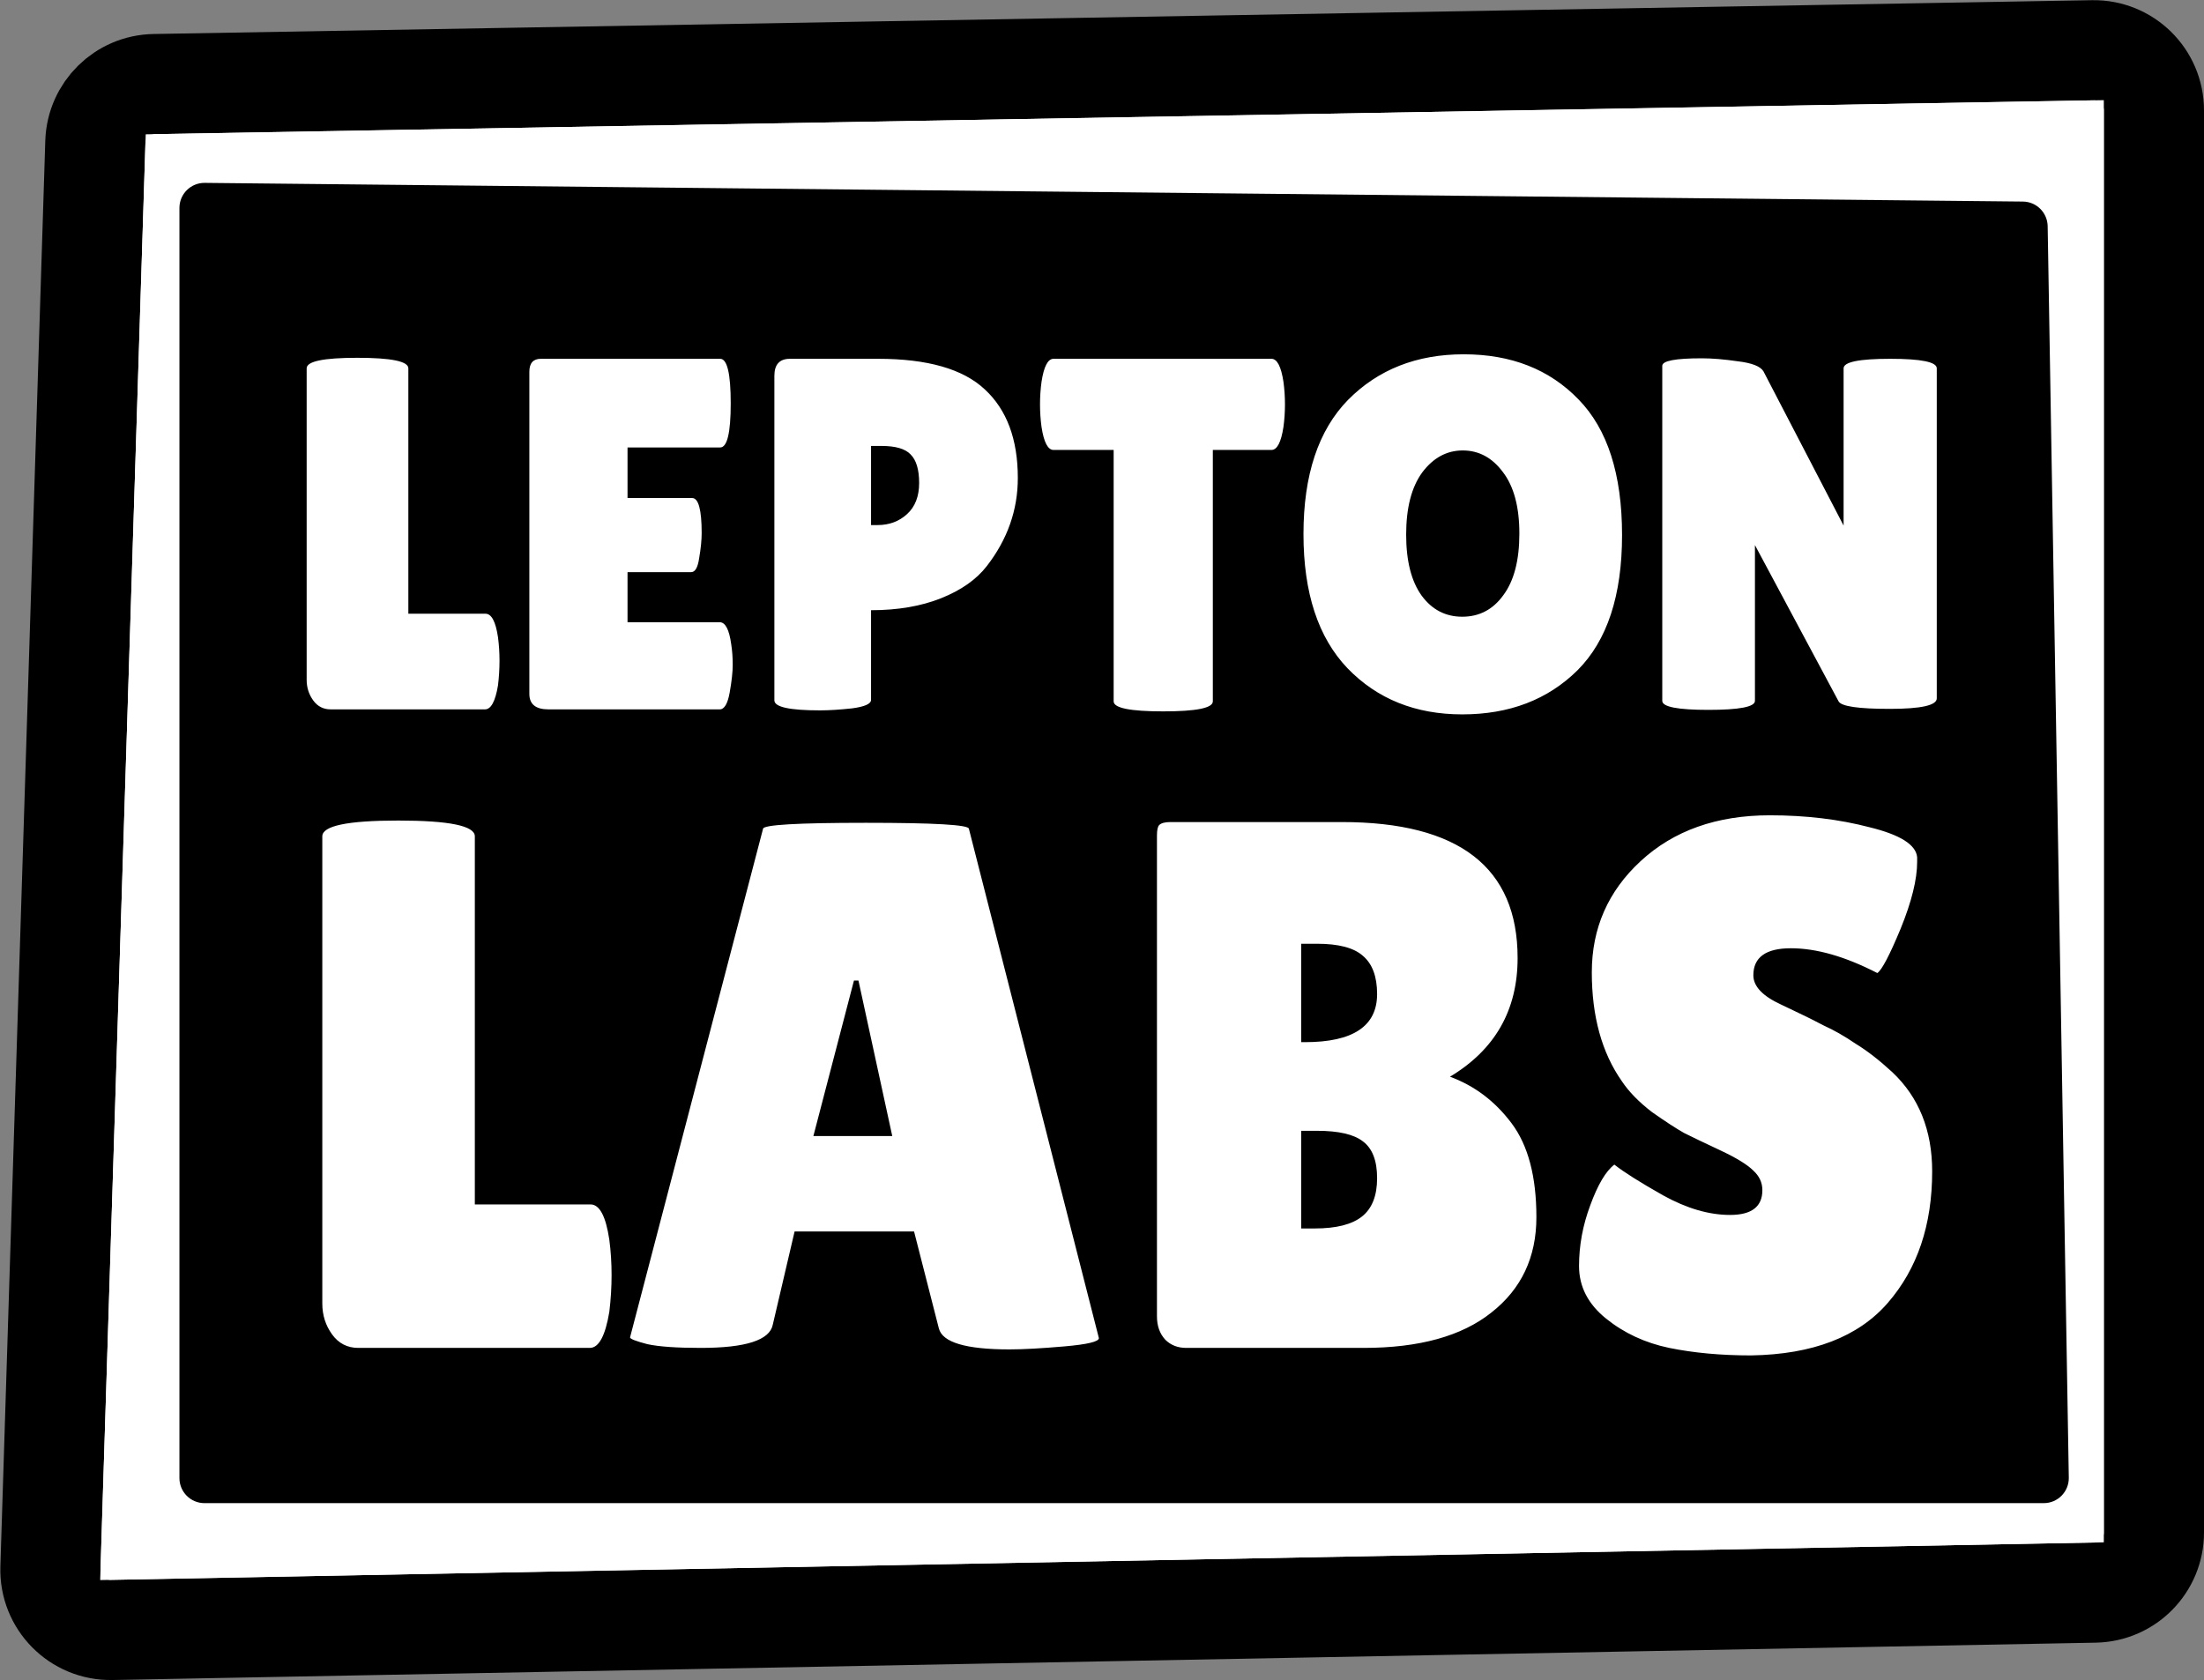
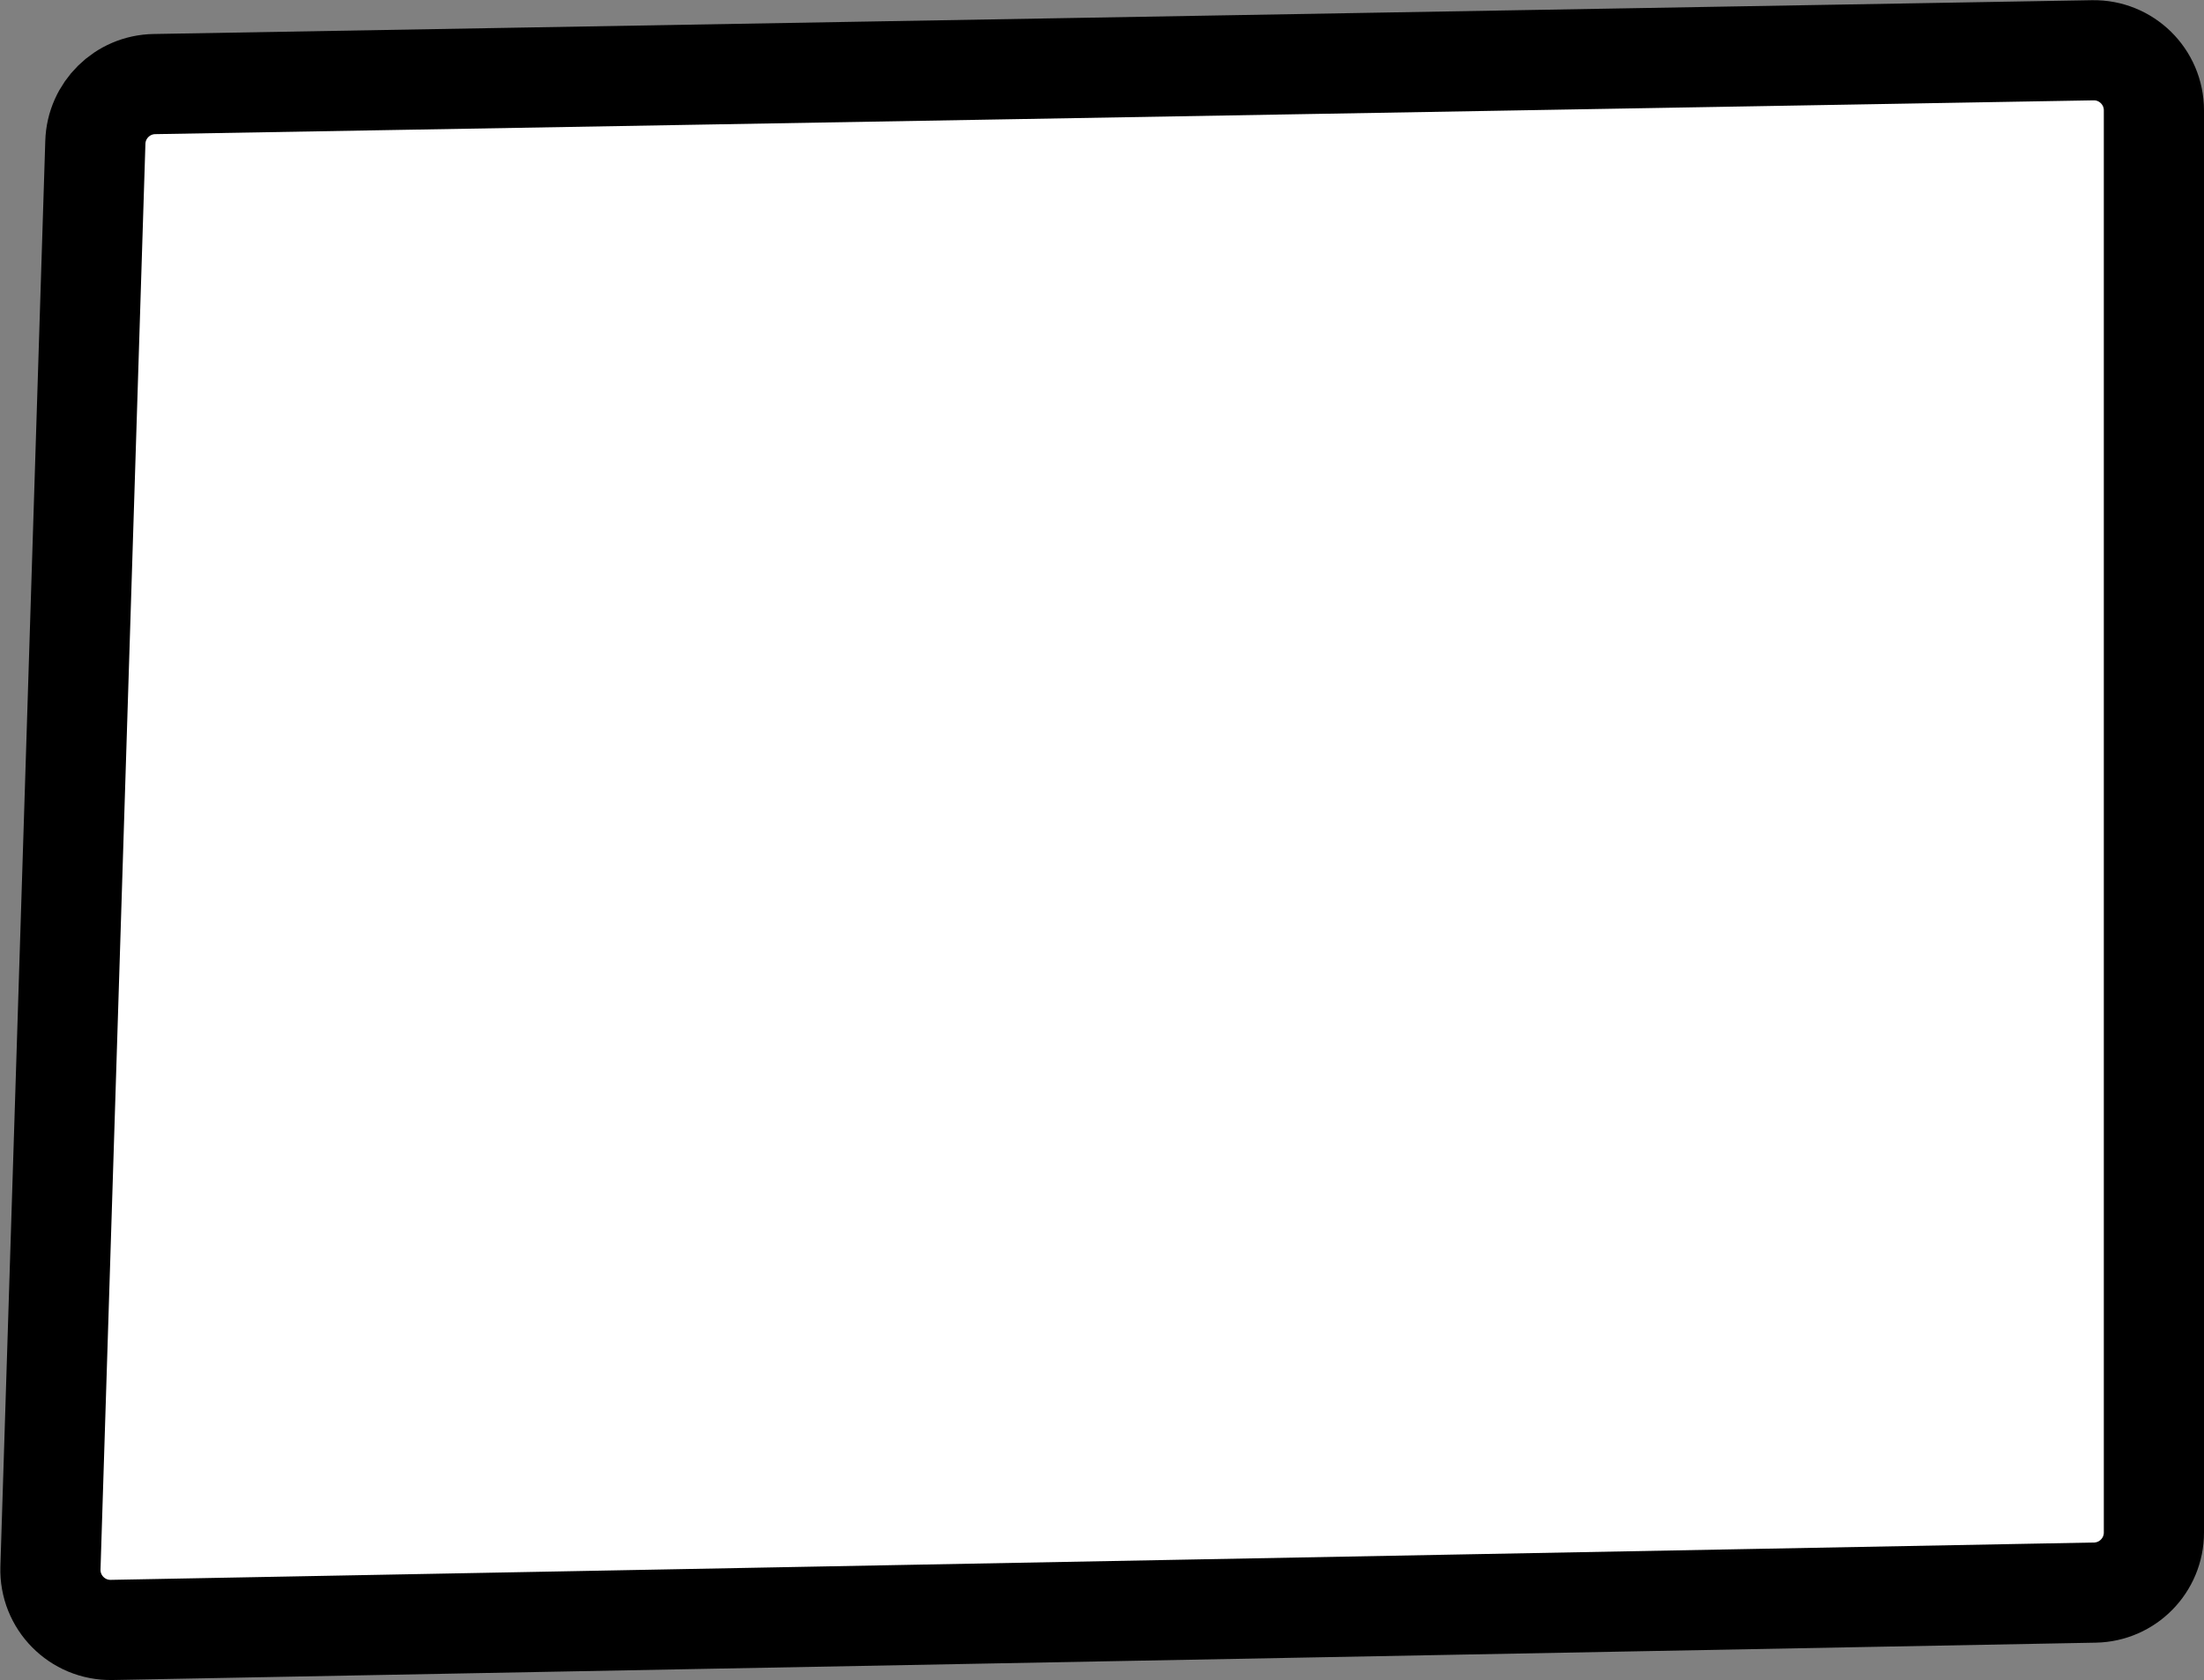
<svg xmlns="http://www.w3.org/2000/svg" width="880" height="671" viewBox="0 0 880 671" fill="none">
  <rect x="0" y="0" width="880" height="671" fill="#808080" stroke="none" />
  <path d="M835.582 20.074L61.642 33.575C48.845 33.798 38.475 44.023 38.072 56.816L20.143 626.166C19.711 639.888 30.856 651.175 44.583 650.917L836.452 636.002C849.529 635.756 860 625.085 860 612.006V44.07C860 30.651 848.998 19.84 835.582 20.074Z" fill="white" stroke="black" stroke-width="40" />
-   <path d="M60.653 610.607L77.573 73.303L820 60.352V596.305L60.653 610.607Z" fill="black" stroke="white" stroke-width="40" />
-   <path d="M71.643 83.031C71.643 77.468 76.183 72.974 81.746 73.032L807.683 80.493C813.1 80.548 817.488 84.907 817.579 90.323L826.017 590.113C826.111 595.701 821.607 600.282 816.018 600.282H81.643C76.12 600.282 71.643 595.804 71.643 590.282V83.031Z" fill="black" />
  <path d="M122.443 271.489V147.089C122.443 144.289 129.176 142.889 142.643 142.889C156.243 142.889 163.043 144.289 163.043 147.089V245.089H193.843C196.243 245.089 197.91 248.223 198.843 254.489C199.243 257.556 199.443 260.689 199.443 263.889C199.443 267.089 199.243 270.356 198.843 273.689C197.776 280.089 196.043 283.289 193.643 283.289H132.043C129.11 283.289 126.776 282.089 125.043 279.689C123.31 277.289 122.443 274.556 122.443 271.489ZM276.357 198.889C278.89 198.889 280.157 203.556 280.157 212.889C280.157 215.689 279.824 219.023 279.157 222.889C278.624 226.623 277.557 228.489 275.957 228.489H250.557V248.489H287.357C289.624 248.489 291.157 251.423 291.957 257.289C292.357 259.823 292.557 262.556 292.557 265.489C292.557 268.289 292.157 271.956 291.357 276.489C290.557 281.023 289.224 283.289 287.357 283.289H218.957C213.89 283.289 211.357 281.223 211.357 277.089V148.489C211.357 145.023 212.89 143.289 215.957 143.289H287.557C290.357 143.289 291.757 149.223 291.757 161.089C291.757 172.823 290.357 178.689 287.557 178.689H250.557V198.889H276.357ZM327.39 283.689C315.257 283.689 309.19 282.356 309.19 279.689V150.089C309.19 145.556 311.257 143.289 315.39 143.289H350.59C370.323 143.289 384.523 147.356 393.19 155.489C401.99 163.623 406.39 175.423 406.39 190.889C406.39 203.689 402.257 215.423 393.99 226.089C389.857 231.423 383.79 235.689 375.79 238.889C367.79 242.089 358.457 243.689 347.79 243.689V279.489C347.79 281.089 345.257 282.223 340.19 282.889C335.257 283.423 330.99 283.689 327.39 283.689ZM347.79 178.089V209.689H350.39C355.057 209.689 358.99 208.223 362.19 205.289C365.39 202.356 366.99 198.223 366.99 192.889C366.99 187.556 365.857 183.756 363.59 181.489C361.457 179.223 357.59 178.089 351.99 178.089H347.79ZM484.252 280.089C484.252 282.756 477.652 284.089 464.452 284.089C451.252 284.089 444.652 282.756 444.652 280.089V179.689H420.652C418.386 179.689 416.786 176.623 415.852 170.489C415.452 167.556 415.252 164.556 415.252 161.489C415.252 158.423 415.452 155.423 415.852 152.489C416.786 146.356 418.386 143.289 420.652 143.289H507.652C509.919 143.289 511.519 146.356 512.452 152.489C512.852 155.423 513.052 158.423 513.052 161.489C513.052 164.556 512.852 167.556 512.452 170.489C511.519 176.623 509.919 179.689 507.652 179.689H484.252V280.089ZM583.843 285.289C565.176 285.289 549.91 279.156 538.043 266.889C526.31 254.623 520.443 236.756 520.443 213.289C520.443 189.689 526.376 171.823 538.243 159.689C550.243 147.556 565.643 141.489 584.443 141.489C603.376 141.489 618.643 147.489 630.243 159.489C641.843 171.356 647.643 189.423 647.643 213.689C647.643 237.823 641.71 255.823 629.843 267.689C617.976 279.423 602.643 285.289 583.843 285.289ZM584.043 179.889C577.643 179.889 572.243 182.823 567.843 188.689C563.576 194.556 561.443 202.823 561.443 213.489C561.443 224.023 563.51 232.156 567.643 237.889C571.776 243.489 577.176 246.289 583.843 246.289C590.643 246.289 596.11 243.423 600.243 237.689C604.51 231.956 606.643 223.756 606.643 213.089C606.643 202.423 604.443 194.223 600.043 188.489C595.776 182.756 590.443 179.889 584.043 179.889ZM773.301 278.889C773.301 281.689 767.034 283.089 754.501 283.089C741.967 283.089 735.167 282.089 734.101 280.089L700.701 217.689V279.889C700.701 282.289 694.501 283.489 682.101 283.489C669.834 283.489 663.701 282.289 663.701 279.889V146.089C663.701 144.089 668.967 143.089 679.501 143.089C683.634 143.089 688.434 143.489 693.901 144.289C699.501 144.956 702.901 146.289 704.101 148.289L736.101 209.889V147.089C736.101 144.556 742.301 143.289 754.701 143.289C767.101 143.289 773.301 144.556 773.301 147.089V278.889ZM128.689 520.589V333.989C128.689 329.789 138.789 327.689 158.989 327.689C179.389 327.689 189.589 329.789 189.589 333.989V480.989H235.789C239.389 480.989 241.889 485.689 243.289 495.089C243.889 499.689 244.189 504.389 244.189 509.189C244.189 513.989 243.889 518.889 243.289 523.889C241.689 533.489 239.089 538.289 235.489 538.289H143.089C138.689 538.289 135.189 536.489 132.589 532.889C129.989 529.289 128.689 525.189 128.689 520.589ZM403.06 538.889C385.66 538.889 376.26 536.089 374.86 530.489L364.96 491.789H317.26L308.56 528.989C307.36 535.189 297.76 538.289 279.76 538.289C270.16 538.289 263.06 537.789 258.46 536.789C253.86 535.589 251.56 534.689 251.56 534.089L304.66 330.989C304.66 329.389 318.36 328.589 345.76 328.589C373.16 328.589 386.86 329.389 386.86 330.989L438.76 534.389C438.76 535.789 434.16 536.889 424.96 537.689C415.76 538.489 408.46 538.889 403.06 538.889ZM324.76 453.689H356.26L342.76 391.589H340.96L324.76 453.689ZM605.942 382.589C605.942 403.389 596.942 419.189 578.942 429.989C588.742 433.589 596.942 439.789 603.542 448.589C610.142 457.389 613.442 469.889 613.442 486.089C613.442 502.089 607.442 514.789 595.442 524.189C583.642 533.589 566.642 538.289 544.442 538.289H473.642C470.242 538.289 467.442 537.189 465.242 534.989C463.042 532.589 461.942 529.489 461.942 525.689V333.689C461.942 331.489 462.242 330.089 462.842 329.489C463.642 328.689 465.142 328.289 467.342 328.289H535.742C582.542 328.289 605.942 346.389 605.942 382.589ZM519.542 376.889V416.189H521.042C540.242 416.189 549.842 409.789 549.842 396.989C549.842 389.989 547.942 384.889 544.142 381.689C540.542 378.489 534.442 376.889 525.842 376.889H519.542ZM519.542 451.589V490.589H524.942C533.542 490.589 539.842 488.989 543.842 485.789C547.842 482.589 549.842 477.489 549.842 470.489C549.842 463.489 547.942 458.589 544.142 455.789C540.542 452.989 534.442 451.589 525.842 451.589H519.542ZM644.567 465.089C648.367 468.089 654.867 472.189 664.067 477.389C673.467 482.589 682.367 485.189 690.767 485.189C699.367 485.189 703.667 481.889 703.667 475.289C703.667 472.289 702.467 469.689 700.067 467.489C697.667 465.089 693.267 462.389 686.867 459.389C680.467 456.389 675.667 454.089 672.467 452.489C669.267 450.689 664.967 447.889 659.567 444.089C654.367 440.089 650.367 435.989 647.567 431.789C639.567 420.389 635.567 405.889 635.567 388.289C635.567 370.689 642.067 355.889 655.067 343.889C668.267 331.689 685.467 325.589 706.667 325.589C721.067 325.589 734.367 327.189 746.567 330.389C758.767 333.389 765.067 337.389 765.467 342.389C765.467 342.989 765.467 343.589 765.467 344.189C765.467 351.189 763.267 360.089 758.867 370.889C754.467 381.489 751.367 387.389 749.567 388.589C736.767 381.989 725.267 378.689 715.067 378.689C705.067 378.689 700.067 382.289 700.067 389.489C700.067 393.889 703.767 397.789 711.167 401.189C712.767 401.989 715.067 403.089 718.067 404.489C721.067 405.889 724.467 407.589 728.267 409.589C732.267 411.389 736.467 413.789 740.867 416.789C745.467 419.589 750.367 423.389 755.567 428.189C766.167 438.189 771.467 451.389 771.467 467.789C771.467 489.189 765.567 506.689 753.767 520.289C741.967 533.889 723.767 540.889 699.167 541.289C687.167 541.289 676.267 540.289 666.467 538.289C656.867 536.289 648.467 532.389 641.267 526.589C634.067 520.789 630.467 513.789 630.467 505.589C630.467 497.389 631.967 489.289 634.967 481.289C637.967 473.089 641.167 467.689 644.567 465.089Z" fill="white" />
</svg>